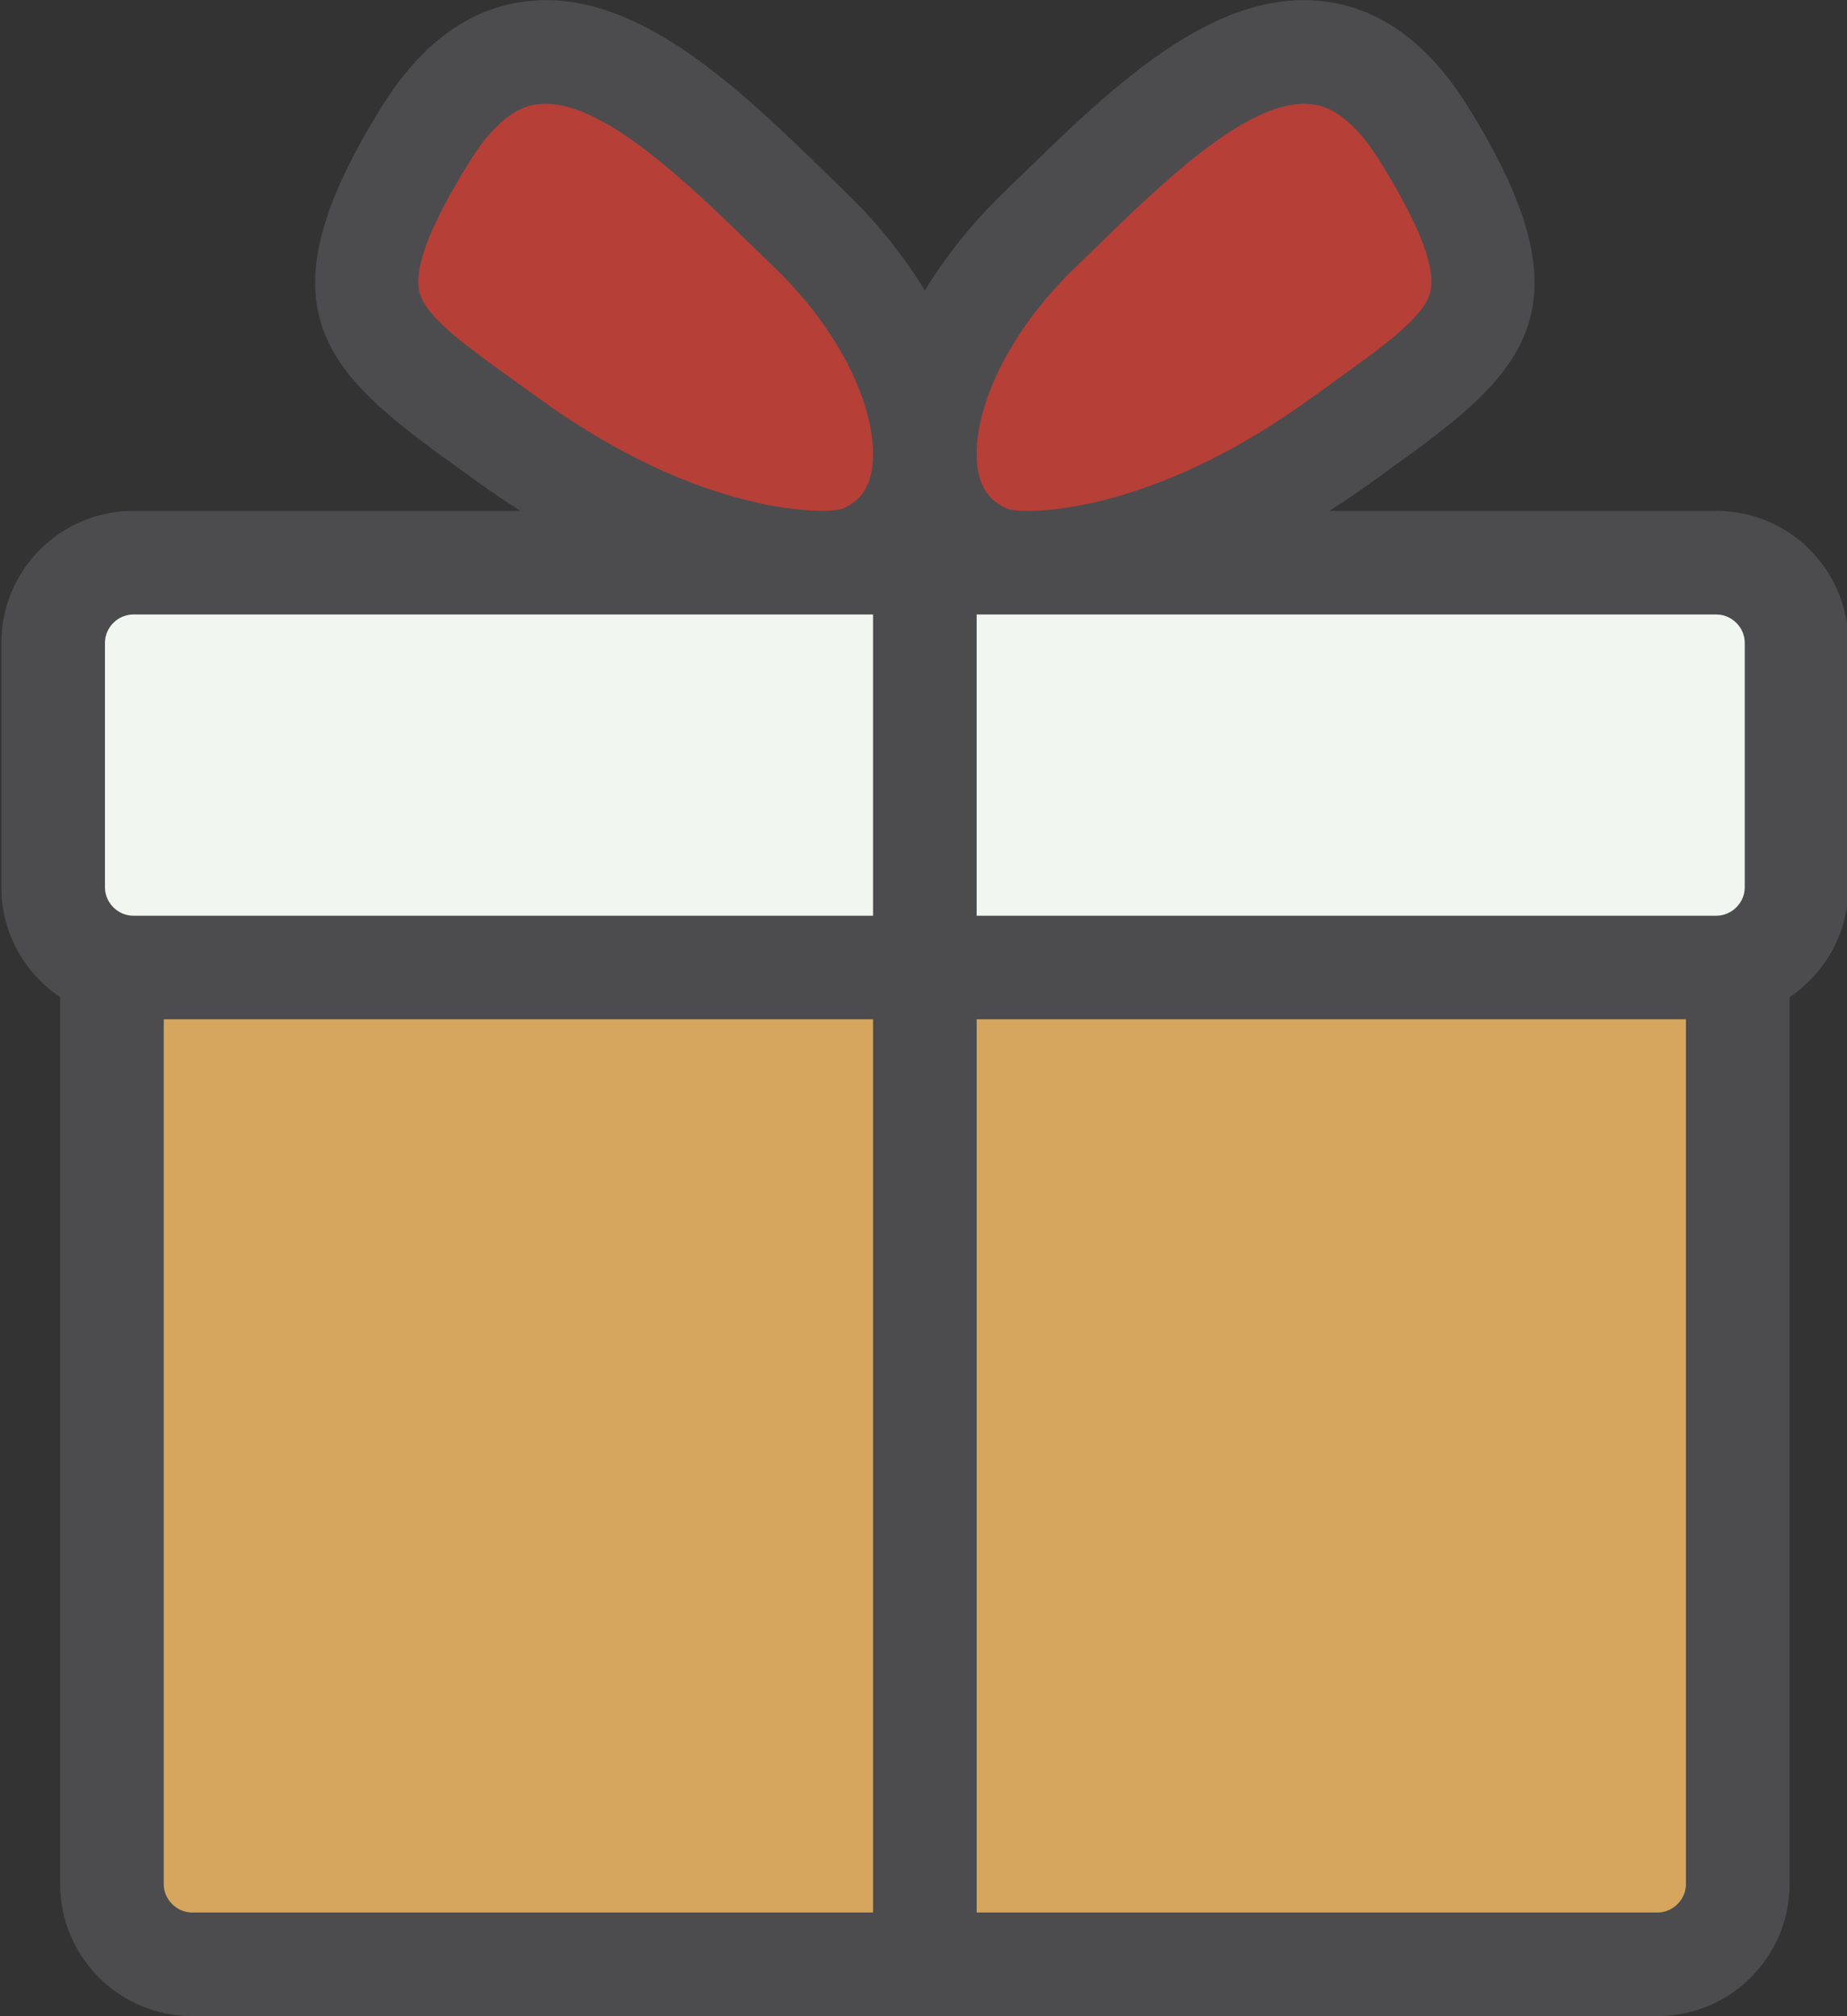
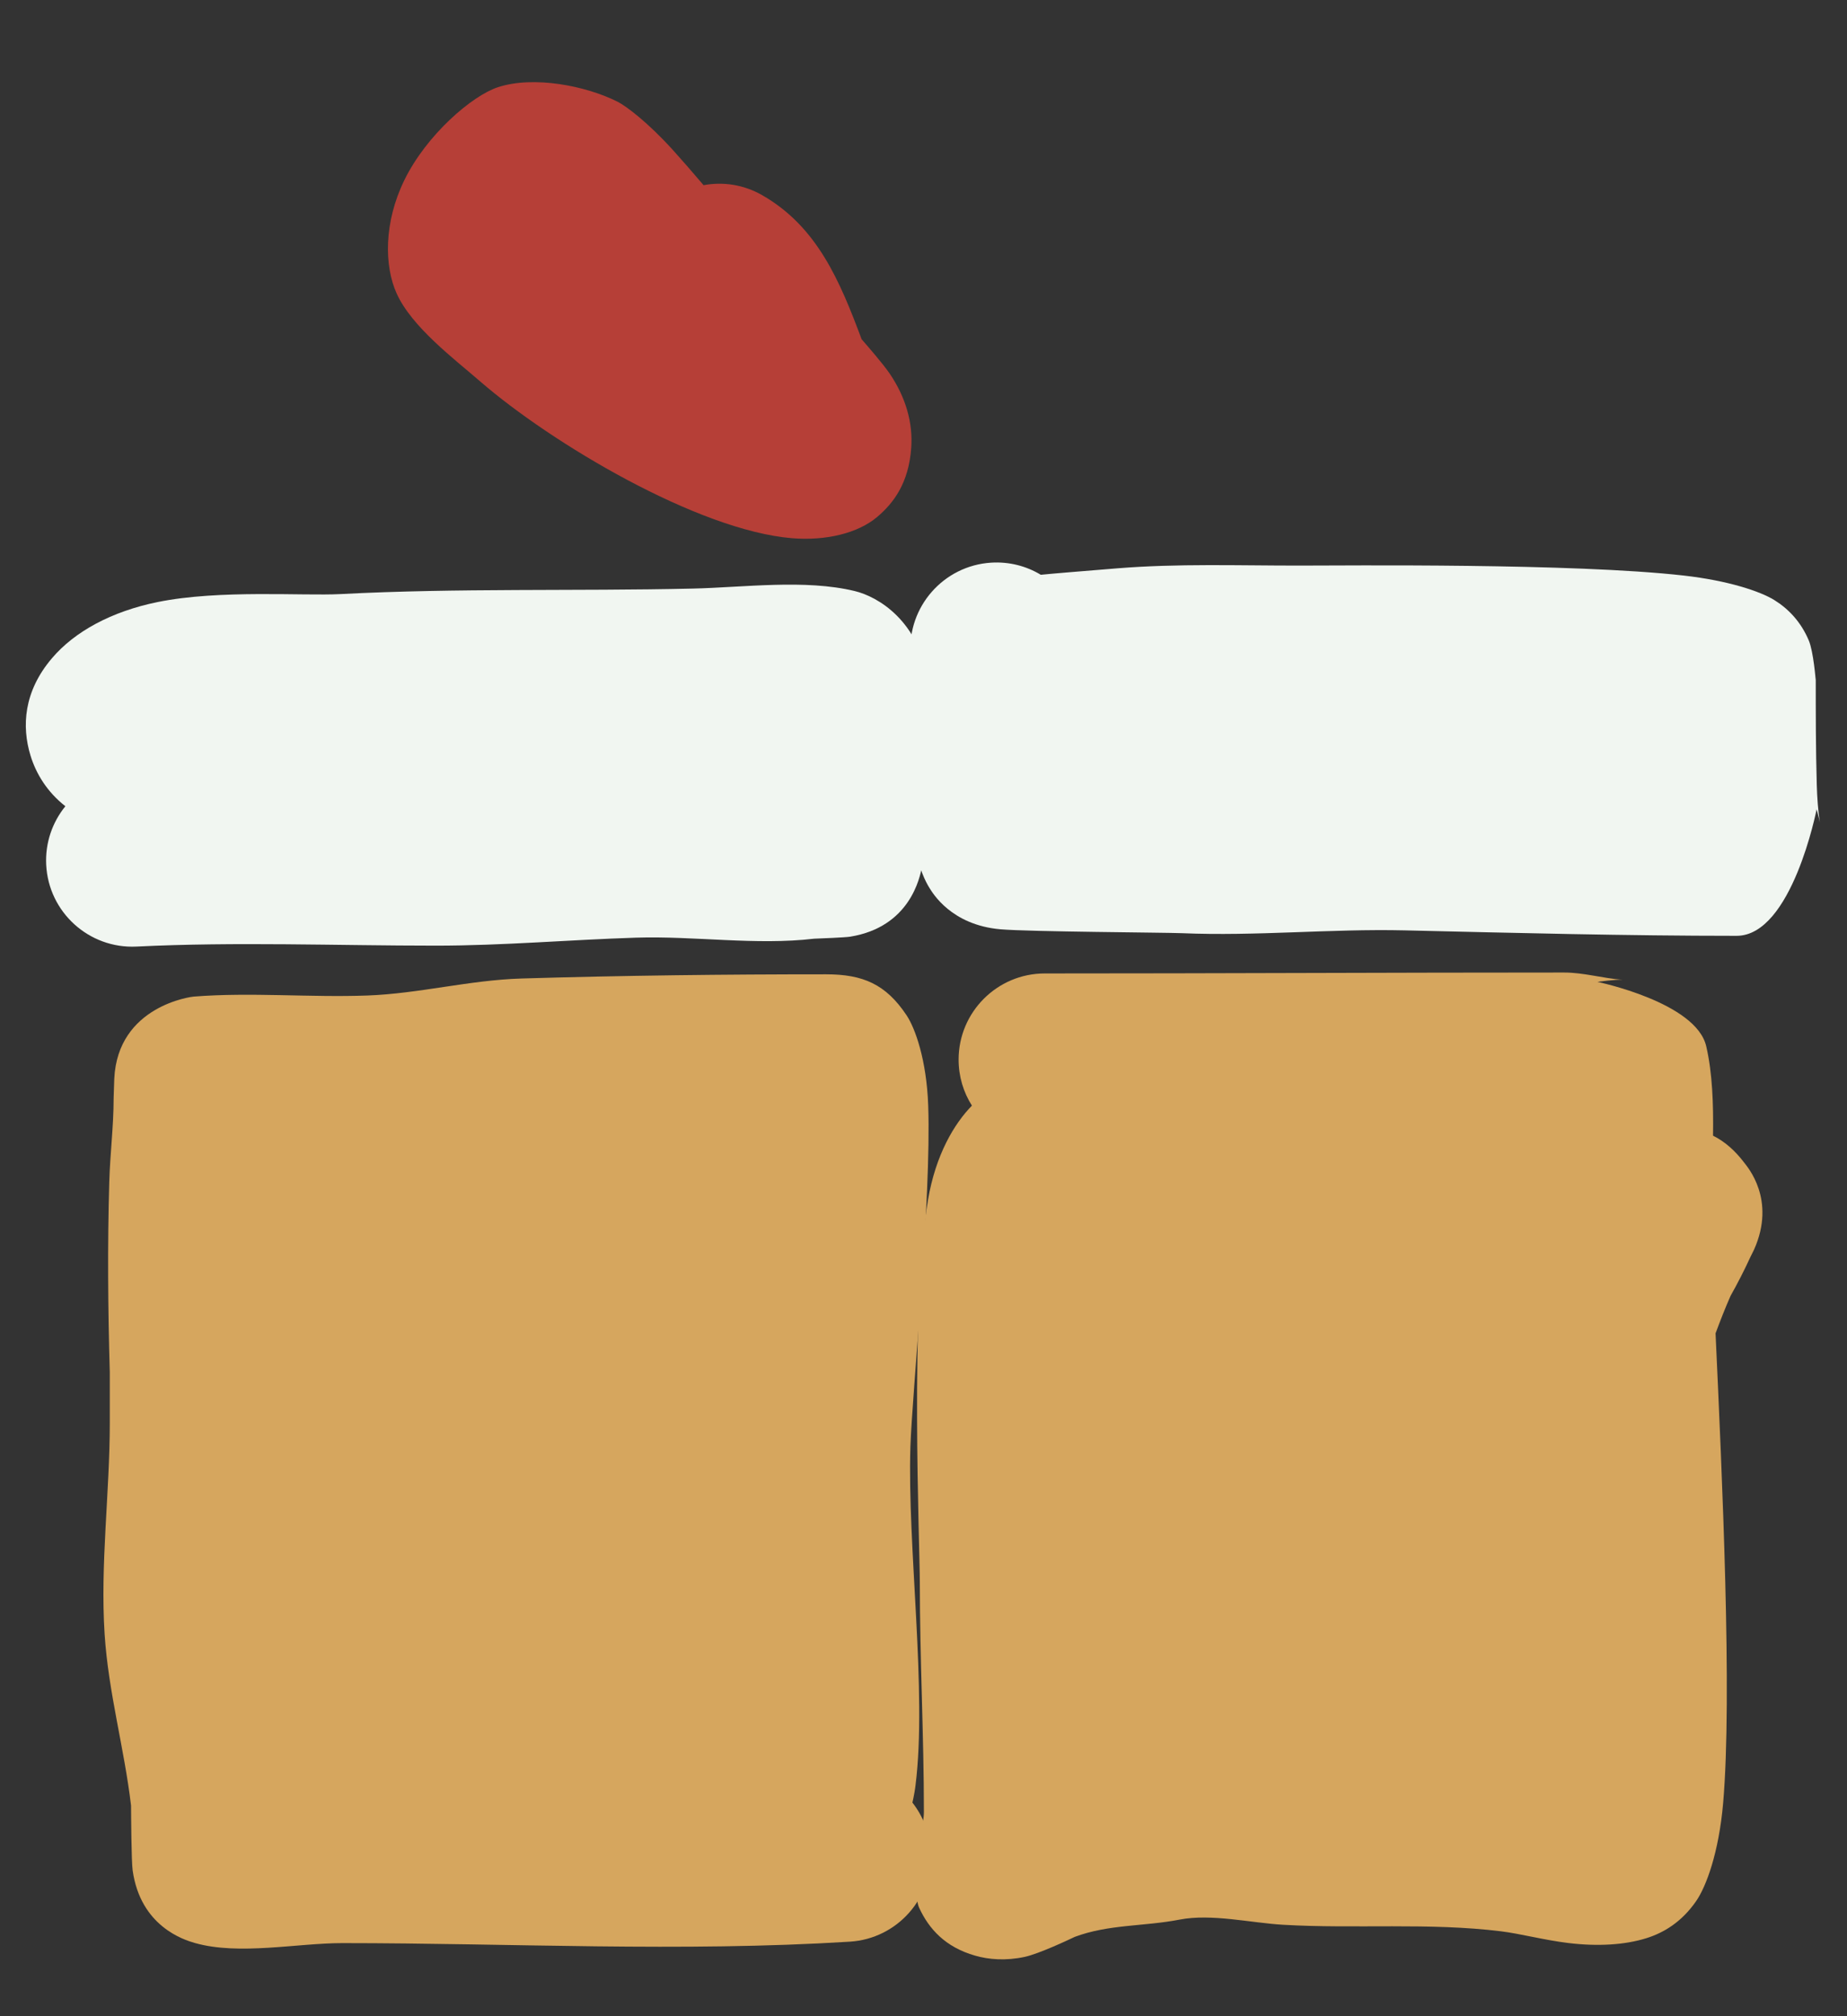
<svg xmlns="http://www.w3.org/2000/svg" width="100%" height="100%" viewBox="0 0 3215 3510" version="1.1" xml:space="preserve" style="fill-rule:evenodd;clip-rule:evenodd;stroke-linejoin:round;stroke-miterlimit:2;">
  <rect x="0" y="0" width="3215" height="3510" fill="#333333" stroke="none" />
  <g transform="matrix(1,0,0,1,-65322.9,-12222.4)">
    <g transform="matrix(1,0,0,1,36030.4,9329.85)">
      <g transform="matrix(1,0,0,1,-36030.4,-9329.85)">
-         <path d="M67047.6,12745.2C67037.9,12745.9 67028.1,12745.9 67019.2,12746.9C66936.9,12756 66877.5,12830.3 66886.7,12912.5C66893.8,12976.4 66940.1,13026.5 66998.9,13041.4C67019.6,13089.9 67054.9,13153.1 67100.3,13161.6C67263,13192.3 67399.5,13108.6 67534.5,13040.7C67713.1,12951 67847.3,12845.1 67825.8,12629.5C67817.4,12545.9 67779.1,12460.6 67724,12397.2C67686.5,12354.2 67634.8,12332.5 67569.4,12345C67526.8,12353.1 67450.8,12409.6 67432.4,12425.5C67317.6,12524.2 67185.7,12607 67076.5,12712.2C67070.8,12717.6 67058,12732.7 67047.6,12745.2Z" style="fill:rgb(182,63,55);" />
-       </g>
+         </g>
      <g transform="matrix(1,0,0,1,-36030.4,-9329.85)">
        <path d="M66822.7,12813C66784.9,12711.9 66745.6,12617 66649.3,12562C66617.3,12543.7 66581.3,12538.5 66547.6,12544.8C66528.2,12521.9 66510.1,12501.2 66494.4,12483.8C66450.5,12435.3 66413,12407.2 66398.1,12399.6C66343.1,12371.8 66252.1,12353.8 66189.7,12374.2C66144.9,12388.8 66065.3,12456.8 66026.6,12536.3C65990.9,12609.5 65991.6,12685.2 66013.3,12733.2C66039.6,12791.7 66114,12847.5 66158.4,12886.1C66282.2,12993.6 66537.6,13145.7 66701.3,13159.3C66760.2,13164.2 66816.3,13150.7 66849.8,13122.3C66877.3,13099 66904.9,13064.3 66909.1,13001.1C66911.9,12959.2 66900.2,12915.1 66871.7,12873C66859.9,12855.6 66831.1,12822.6 66822.7,12813Z" style="fill:rgb(182,63,55);" />
      </g>
      <g transform="matrix(1,0,0,1,-36030.4,-9329.85)">
        <path d="M65436.7,13625.9C65414.2,13653.6 65401.4,13689.4 65403.3,13727.8C65407.4,13810.4 65477.8,13874.3 65560.5,13870.2C65733.4,13861.7 65908.2,13868.6 66081.4,13868.6C66198.1,13868.6 66313.5,13858.4 66430.1,13854.7C66531.9,13851.5 66639.1,13868.4 66740,13856.5C66750.8,13856.1 66794.4,13854.4 66802.7,13853C66906.5,13836.2 66924.3,13750.6 66927.9,13730.2C66930.8,13713.2 66951.4,13499.4 66938.5,13409.4C66923.2,13302.7 66850.6,13261 66811,13251.4C66724.4,13230.3 66617.3,13245 66528.9,13247C66324.6,13251.7 66119.5,13245.9 65915.4,13256.6C65850.5,13260 65704.9,13248.6 65597.6,13270.4C65517.1,13286.7 65452.7,13321.9 65413.4,13368.2C65363.9,13426.2 65360.6,13487 65375.9,13537.4C65385.7,13569.6 65405.2,13601.3 65436.7,13625.9Z" style="fill:rgb(241,246,241);" />
      </g>
      <g transform="matrix(1,0,0,1,-36030.4,-9329.85)">
        <path d="M67134.6,13223C67109.4,13207.8 67079.5,13199.9 67047.9,13201.9C66965.3,13207.2 66902.5,13278.6 66907.8,13361.2C66910.1,13396 66909.3,13635.1 66916.7,13695C66921.5,13734 66934.5,13758 66940.7,13768C66946.3,13777 66978.6,13832.5 67064,13840.1C67113.9,13844.5 67351.9,13845.7 67380,13846.9C67509.5,13852.4 67638.7,13839 67768.2,13842C67960.7,13846.5 68153.7,13851.5 68345.8,13851.5C68442,13851.5 68485,13631.3 68485,13631.3C68485,13631.3 68489.7,13648 68490.6,13654.2C68487.4,13632.5 68486,13611.1 68485.3,13589.2C68483.5,13526.6 68483.5,13463.6 68483.5,13400.9C68483.5,13402.1 68483.4,13406.3 68483.4,13406.3C68483.4,13406.3 68479.6,13356.9 68471.4,13337.4C68457.8,13305 68435.9,13282.1 68411.2,13266.9C68387,13251.9 68331.3,13233.1 68253.4,13224.3C68061.7,13202.6 67669.2,13207 67582.5,13207C67477.8,13207 67373,13203.3 67268.5,13211.7C67203.1,13217 67152.9,13221.1 67134.6,13223Z" style="fill:rgb(241,246,241);" />
      </g>
      <g transform="matrix(1,0,0,1,-36030.4,-9329.85)">
        <path d="M65551,15365.5C65551.1,15381.3 65551.6,15463.1 65553.8,15478.4C65567.4,15575.6 65642.6,15599.3 65662.1,15604.8C65738.9,15626.7 65840.1,15605 65918.7,15605C66212.4,15605 66509,15620.8 66802.3,15602.5C66885,15597.3 66947.9,15526 66942.7,15443.4C66940.7,15412 66929.2,15383.5 66911.1,15360.4C66913.9,15348.3 66915.8,15336.5 66916.5,15330.3C66936.9,15167.5 66902.1,14915.1 66907.6,14741C66910.6,14648.5 66944.3,14308.3 66938.6,14147.1C66935.8,14067.3 66915.8,14012.1 66900.9,13989.8C66865,13935.8 66825.1,13918.5 66760.9,13918.5C66584.1,13918.5 66407.4,13920.5 66230.8,13925.8C66140.1,13928.5 66052.5,13952.1 65962.5,13955.4C65862.2,13959.1 65759.9,13949.4 65659.9,13957.3C65657.5,13957.4 65527.7,13972.9 65521.8,14100.5C65521.5,14105.9 65520.7,14133 65520.7,14134.1C65520.7,14182.9 65514.5,14231.1 65513.1,14279.8C65509.9,14389.3 65510.8,14502.1 65514,14611.6C65514,14611.5 65514,14645.4 65514,14645.4L65514,14699.1C65514,14821.3 65497.2,14945.2 65505,15067.1C65511.6,15168.9 65539.1,15264.8 65551,15365.5Z" style="fill:rgb(214,166,94);" />
      </g>
      <g transform="matrix(1,0,0,1,-36030.4,-9329.85)">
        <path d="M67014.7,14147.1C66984.1,14178.3 66951.6,14232.3 66938.2,14311.4C66906.5,14497.3 66924,14915.2 66924,14976.8C66924,15110.2 66931.1,15243.8 66931.1,15376.5C66931.1,15387.2 66928.7,15400.3 66925.3,15410.5C66926.8,15406 66931.7,15395 66931.7,15395C66931.7,15395 66909.2,15513.6 66922.7,15543.2C66939.6,15579.9 66968,15612 67020.5,15626.9C67043.9,15633.6 67073.3,15636.1 67106.5,15629C67131.1,15623.7 67183,15599.3 67193.8,15594.1C67253.2,15572 67313.7,15576.2 67376.2,15564.1C67431.7,15553.3 67500.6,15569.9 67556.6,15573.1C67682.4,15580.4 67810.8,15569 67936,15584.5C67968.5,15588.5 68011.9,15599.9 68052.5,15604.8C68103,15611 68150.9,15608.4 68189.1,15596.3C68218.7,15587 68250,15568.5 68275.3,15531.9C68292.8,15506.6 68314.8,15447.6 68322.3,15361.2C68338.4,15175.3 68320.4,14789.6 68309.1,14543.5C68317.3,14521.4 68325.8,14499.6 68335.2,14478.3C68347.8,14455.9 68359.4,14433.2 68369.9,14410.3L68376.1,14397.8C68415.1,14310.5 68364.2,14253.4 68358.9,14246.3C68343.6,14226.1 68325.8,14209.9 68304.7,14199.4C68305.5,14144.7 68303.7,14090.2 68292.8,14043.5C68274.9,13967.1 68103.5,13931.7 68103.5,13931.7C68103.5,13931.7 68134.9,13927.2 68147.4,13928C68112.8,13925.6 68080.2,13915.4 68045.3,13915.4C67744.1,13915.4 67442.6,13917 67141.5,13917C67058.7,13917 66991.5,13984.3 66991.5,14067C66991.5,14096.5 67000,14124 67014.7,14147.1Z" style="fill:rgb(214,166,94);" />
      </g>
      <g transform="matrix(4.167,0,0,4.167,0.588,0.413)">
-         <path d="M7721.93,1493.02L7437.47,1493.02L7437.47,1119.89L7733.75,1119.89L7733.75,1481.2C7733.75,1487.61 7728.34,1493.02 7721.93,1493.02ZM7097.9,1481.2L7097.9,1119.89L7394.19,1119.89L7394.19,1493.02L7109.72,1493.02C7103.31,1493.02 7097.9,1487.61 7097.9,1481.2ZM7073.34,962.587C7073.34,956.178 7078.75,950.767 7085.16,950.767L7394.19,950.767L7394.19,1076.61L7085.16,1076.61C7078.75,1076.61 7073.34,1071.2 7073.34,1064.79L7073.34,962.587ZM7204.99,817.058C7201.79,807.19 7208.6,788.946 7225.83,761.288C7239.46,739.393 7250.6,738.049 7254.26,737.603C7255.31,737.472 7256.37,737.411 7257.46,737.411C7282.86,737.411 7317.69,771.393 7345.91,798.913L7353.3,806.106C7381.71,833.644 7393.84,863.339 7394.21,882.812C7394.2,883.298 7394.18,883.791 7394.18,884.274C7394.15,886.54 7394,888.69 7393.64,890.633C7392.18,898.618 7388.34,903.574 7381.42,906.587C7374.7,908.854 7322.89,910.053 7254.47,860.37L7244.6,853.261C7224.31,838.683 7208.28,827.171 7204.99,817.058ZM7478.35,806.106L7485.75,798.913C7513.96,771.386 7548.79,737.411 7574.2,737.411C7575.28,737.411 7576.34,737.472 7577.4,737.603C7581.05,738.049 7592.2,739.393 7605.83,761.288C7623.05,788.946 7629.87,807.198 7626.66,817.058C7623.38,827.178 7607.34,838.69 7587.05,853.268L7577.2,860.37C7521.62,900.731 7476.97,907.532 7458.73,907.486L7458.7,907.486C7454.5,907.474 7451.7,907.098 7450.5,906.686C7443.33,903.574 7439.47,898.618 7438.02,890.625C7437.67,888.679 7437.51,886.522 7437.48,884.25C7437.49,883.78 7437.46,883.299 7437.45,882.825C7437.81,863.351 7449.93,833.647 7478.35,806.106ZM7758.32,962.587L7758.32,1064.79C7758.32,1071.2 7752.91,1076.61 7746.5,1076.61L7437.47,1076.61L7437.47,950.767L7746.5,950.767C7752.91,950.767 7758.32,956.178 7758.32,962.587ZM7746.5,907.486L7584.8,907.486C7590.7,903.723 7596.64,899.738 7602.62,895.397L7612.29,888.419C7666.88,849.219 7695.2,822.921 7642.56,738.402C7626.25,712.204 7606.07,697.48 7582.59,694.637C7536.4,688.95 7493.44,730.955 7455.53,767.928L7448.23,775.028C7435.28,787.578 7424.4,801.329 7415.83,815.456C7407.26,801.328 7396.38,787.578 7383.43,775.028L7376.13,767.928C7338.22,730.948 7295.1,688.911 7249.07,694.637C7225.59,697.48 7205.41,712.204 7189.09,738.402C7136.47,822.913 7164.78,849.211 7219.35,888.412L7229.04,895.397C7235.02,899.738 7240.95,903.723 7246.85,907.486L7085.16,907.486C7054.78,907.486 7030.06,932.201 7030.06,962.587L7030.06,1064.79C7030.06,1083.88 7039.83,1100.73 7054.62,1110.62L7054.62,1481.2C7054.62,1511.58 7079.34,1536.3 7109.72,1536.3L7721.93,1536.3C7752.32,1536.3 7777.04,1511.58 7777.04,1481.2L7777.04,1110.62C7791.83,1100.73 7801.6,1083.89 7801.6,1064.79L7801.6,962.587C7801.6,932.201 7776.89,907.486 7746.5,907.486Z" style="fill:rgb(76,76,78);fill-rule:nonzero;" />
-       </g>
+         </g>
    </g>
  </g>
</svg>